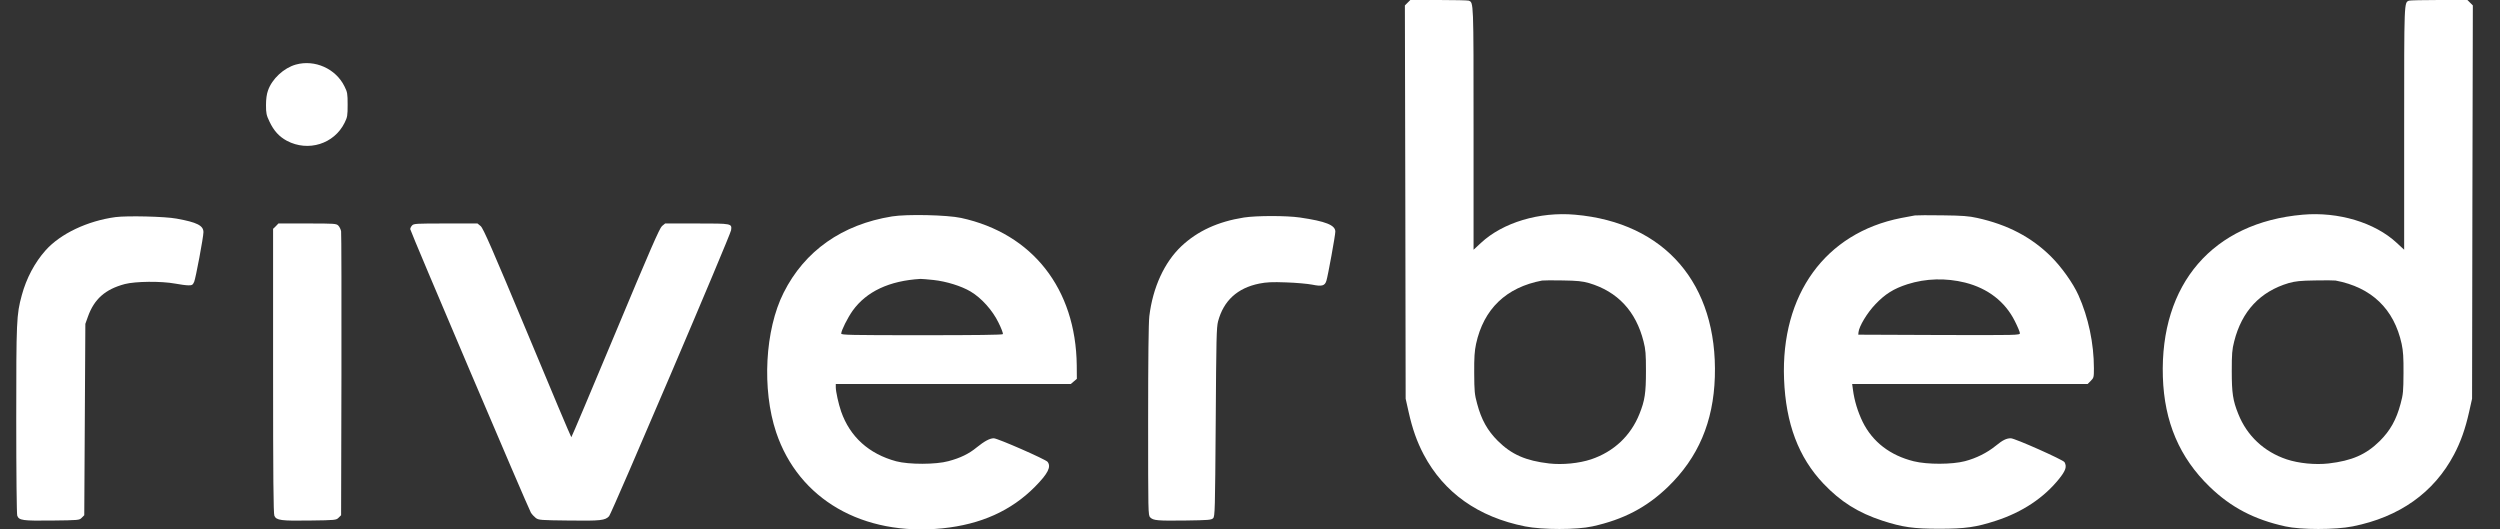
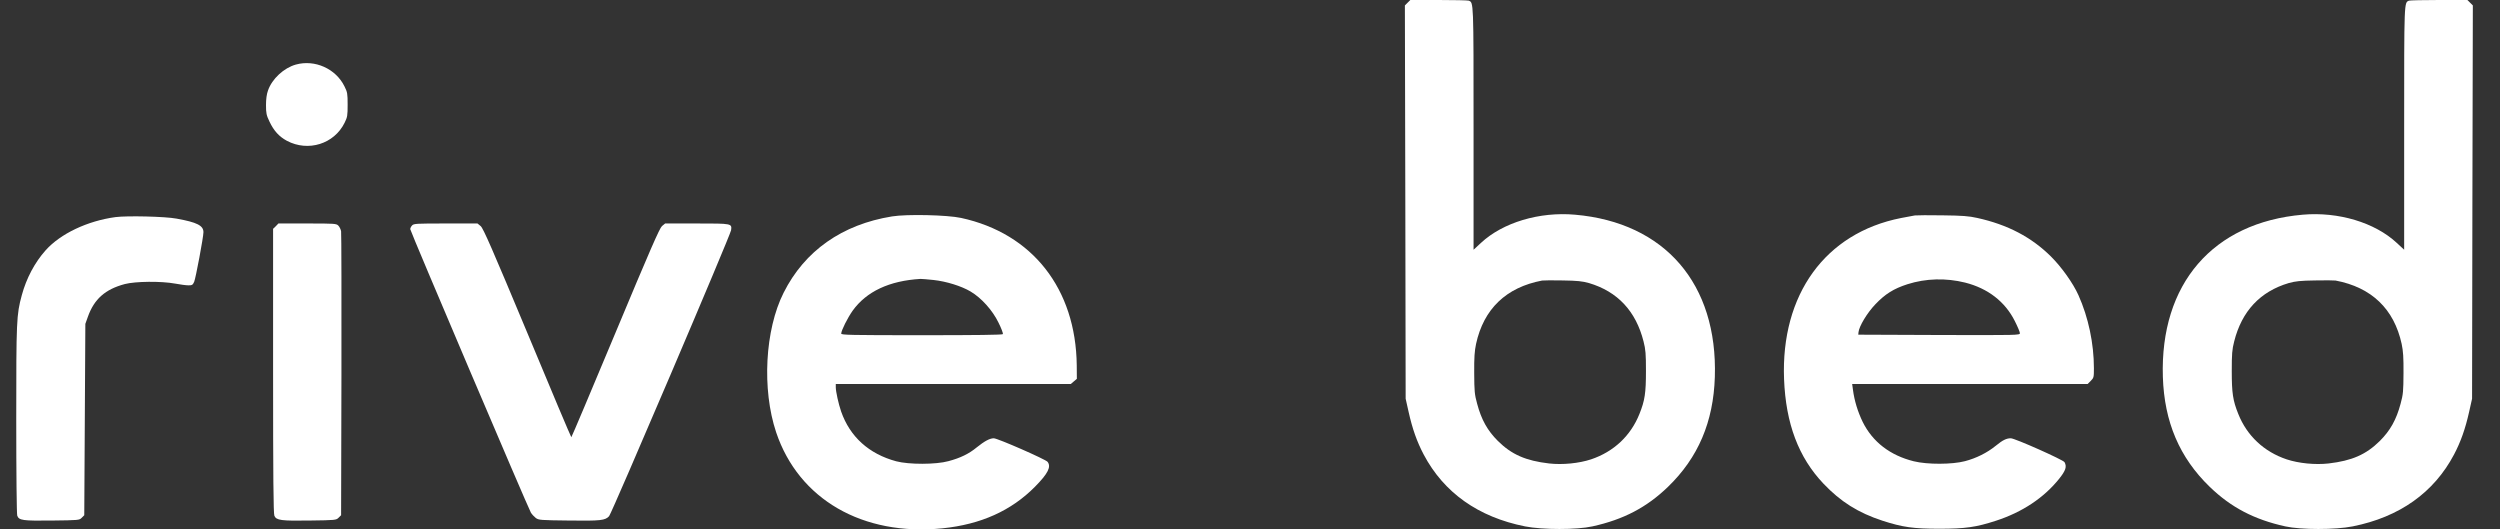
<svg xmlns="http://www.w3.org/2000/svg" width="170" height="36" viewBox="0 0 170 36" fill="none">
  <rect x="0" y="0" width="170" height="36" fill="#333333" stroke="none" />
  <path d="M95.717 0.184L95.532 0.369L95.562 13.736L95.584 27.111L95.784 28.004C96.042 29.162 96.353 30.04 96.812 30.91C98.182 33.5 100.52 35.16 103.702 35.794C104.887 36.03 107.225 36.03 108.284 35.794C110.4 35.329 111.976 34.503 113.427 33.101C115.477 31.117 116.513 28.69 116.609 25.636C116.809 19.306 113.213 15.131 107.099 14.599C104.679 14.386 102.192 15.131 100.705 16.517L100.202 16.982V8.749C100.202 -0.015 100.209 0.177 99.869 0.044C99.802 0.022 98.884 0 97.826 0H95.902L95.717 0.184ZM108.047 19.247C109.993 19.823 111.244 21.158 111.762 23.223C111.903 23.769 111.925 24.072 111.925 25.23C111.925 26.72 111.85 27.236 111.481 28.151C110.889 29.634 109.734 30.718 108.195 31.235C107.373 31.508 106.248 31.619 105.338 31.515C103.754 31.331 102.792 30.91 101.859 29.988C101.149 29.28 100.735 28.542 100.446 27.458C100.269 26.816 100.254 26.602 100.246 25.378C100.239 24.315 100.269 23.872 100.372 23.386C100.89 21.01 102.414 19.542 104.864 19.077C104.968 19.063 105.597 19.055 106.27 19.07C107.262 19.085 107.595 19.122 108.047 19.247Z" fill="white" />
  <path d="M167.968 0.184L168.153 0.369L168.123 13.736L168.101 27.111L167.901 28.004C167.642 29.162 167.332 30.04 166.873 30.91C165.503 33.5 163.165 35.16 159.983 35.794C158.798 36.03 156.46 36.03 155.401 35.794C153.285 35.329 151.708 34.503 150.258 33.101C148.208 31.117 147.172 28.69 147.075 25.636C146.875 19.306 150.472 15.131 156.586 14.599C159.006 14.386 161.492 15.131 162.98 16.517L163.483 16.982V8.749C163.483 -0.015 163.476 0.177 163.816 0.044C163.882 0.022 164.801 0 165.858 0H167.783L167.968 0.184ZM155.638 19.247C153.692 19.823 152.441 21.158 151.923 23.223C151.782 23.769 151.76 24.072 151.76 25.23C151.76 26.72 151.834 27.236 152.204 28.151C152.796 29.634 153.951 30.718 155.49 31.235C156.311 31.508 157.437 31.619 158.347 31.515C159.93 31.331 160.893 30.91 161.825 29.988C162.536 29.28 162.95 28.542 163.239 27.458C163.416 26.816 163.431 26.602 163.438 25.378C163.446 24.315 163.416 23.872 163.313 23.386C162.795 21.01 161.27 19.542 158.82 19.077C158.717 19.063 158.088 19.055 157.414 19.07C156.422 19.085 156.089 19.122 155.638 19.247Z" fill="white" />
  <path d="M20.124 4.389C19.302 4.617 18.495 5.362 18.222 6.159C18.133 6.403 18.088 6.742 18.088 7.155C18.088 7.701 18.118 7.841 18.325 8.269C18.621 8.896 18.977 9.287 19.509 9.575C20.96 10.342 22.721 9.789 23.432 8.35C23.624 7.967 23.639 7.856 23.639 7.118C23.639 6.373 23.624 6.27 23.424 5.872C22.832 4.669 21.411 4.035 20.124 4.389Z" fill="white" />
  <path d="M60.66 14.716C57.27 15.262 54.717 17.055 53.288 19.902C52.015 22.425 51.801 26.476 52.778 29.397C54.31 33.956 58.661 36.472 64.093 35.926C66.691 35.66 68.764 34.731 70.377 33.1C71.265 32.2 71.495 31.743 71.235 31.404C71.102 31.234 67.838 29.803 67.579 29.803C67.305 29.803 66.95 29.994 66.417 30.422C65.892 30.858 65.3 31.145 64.493 31.359C63.642 31.595 61.799 31.595 60.941 31.367C59.083 30.865 57.796 29.699 57.196 27.98C57.019 27.464 56.833 26.631 56.833 26.328V26.114H64.819H72.812L73.019 25.937L73.226 25.76L73.219 24.845C73.16 19.637 70.207 15.875 65.359 14.82C64.412 14.613 61.666 14.554 60.66 14.716ZM63.479 19.039C64.36 19.135 65.374 19.453 65.996 19.821C66.735 20.257 67.49 21.098 67.898 21.939C68.09 22.322 68.223 22.676 68.194 22.721C68.164 22.772 66.373 22.794 62.672 22.794C57.825 22.794 57.203 22.78 57.203 22.684C57.203 22.477 57.64 21.607 57.98 21.127C58.92 19.821 60.474 19.091 62.591 18.966C62.68 18.966 63.08 18.995 63.479 19.039Z" fill="white" />
  <path d="M130.211 14.65C130.093 14.672 129.664 14.746 129.264 14.827C124.12 15.845 121.094 20.021 121.316 25.782C121.434 28.807 122.3 31.101 123.994 32.887C125.164 34.118 126.348 34.864 128.013 35.41C129.382 35.852 130.115 35.955 131.876 35.955C133.63 35.955 134.371 35.852 135.725 35.41C137.523 34.827 138.989 33.846 140.024 32.555C140.468 31.994 140.557 31.736 140.387 31.426C140.306 31.271 137.013 29.803 136.738 29.803C136.435 29.803 136.191 29.921 135.703 30.319C135.133 30.784 134.385 31.16 133.616 31.36C132.75 31.588 131.07 31.596 130.137 31.367C128.531 30.968 127.34 30.054 126.666 28.696C126.326 27.995 126.096 27.243 126 26.498L125.948 26.114H133.949H141.956L142.171 25.9C142.378 25.694 142.386 25.65 142.386 25.045C142.386 23.355 142.008 21.57 141.334 20.072C140.972 19.261 140.188 18.162 139.469 17.446C138.137 16.126 136.524 15.277 134.452 14.82C133.889 14.694 133.453 14.658 132.098 14.643C131.181 14.628 130.337 14.635 130.211 14.65ZM133.63 19.217C135.177 19.608 136.347 20.515 137.005 21.828C137.197 22.204 137.353 22.581 137.353 22.654C137.353 22.795 137.22 22.795 131.862 22.78L126.363 22.758L126.378 22.588C126.422 22.182 126.962 21.282 127.517 20.7C128.191 19.991 128.768 19.63 129.708 19.327C130.959 18.929 132.32 18.892 133.63 19.217Z" fill="white" />
  <path d="M7.854 14.763C5.945 15.021 4.11 15.892 3.103 17.02C2.363 17.847 1.793 18.924 1.482 20.075C1.12 21.41 1.105 21.764 1.105 28.536C1.105 32.203 1.135 34.962 1.172 35.065C1.297 35.389 1.527 35.419 3.532 35.397C5.353 35.375 5.397 35.375 5.56 35.205L5.73 35.035L5.767 28.529L5.804 22.022L5.975 21.543C6.404 20.333 7.159 19.669 8.491 19.315C9.209 19.13 10.948 19.108 11.91 19.285C12.258 19.352 12.665 19.403 12.82 19.403C13.065 19.403 13.109 19.374 13.205 19.16C13.309 18.916 13.834 16.12 13.834 15.788C13.834 15.338 13.398 15.117 12.006 14.866C11.222 14.719 8.646 14.66 7.854 14.763Z" fill="white" />
-   <path d="M84.585 14.791C82.817 15.071 81.44 15.706 80.337 16.739C79.176 17.838 78.391 19.542 78.154 21.504C78.102 21.939 78.073 24.381 78.073 28.601C78.073 34.879 78.073 35.041 78.213 35.181C78.428 35.395 78.687 35.418 80.604 35.395C82.173 35.373 82.373 35.358 82.491 35.24C82.617 35.115 82.624 34.724 82.669 28.712C82.706 22.994 82.72 22.264 82.831 21.844C83.209 20.442 84.141 19.586 85.629 19.284C86.125 19.188 86.48 19.166 87.472 19.203C88.145 19.225 88.937 19.299 89.233 19.357C89.884 19.49 90.091 19.439 90.195 19.092C90.299 18.767 90.802 16.001 90.802 15.75C90.802 15.307 90.151 15.049 88.397 14.791C87.479 14.658 85.451 14.658 84.585 14.791Z" fill="white" />
  <path d="M18.755 15.382L18.57 15.559V25.223C18.57 32.423 18.592 34.939 18.659 35.079C18.799 35.381 19.103 35.425 21.064 35.396C22.818 35.374 22.862 35.367 23.025 35.204L23.195 35.035L23.218 25.503C23.225 20.265 23.218 15.861 23.195 15.728C23.173 15.596 23.084 15.419 23.003 15.338C22.87 15.205 22.744 15.197 20.901 15.197H18.932L18.755 15.382Z" fill="white" />
  <path d="M28.022 15.33C27.948 15.404 27.896 15.522 27.896 15.581C27.896 15.714 35.897 34.511 36.096 34.85C36.163 34.968 36.319 35.13 36.43 35.219C36.629 35.366 36.74 35.374 38.687 35.396C40.855 35.425 41.151 35.389 41.418 35.101C41.603 34.894 49.67 15.994 49.714 15.655C49.773 15.197 49.788 15.197 47.398 15.197H45.229L45.014 15.374C44.852 15.514 44.215 16.968 41.847 22.641C40.219 26.536 38.872 29.73 38.85 29.73C38.827 29.73 37.48 26.536 35.86 22.641C33.462 16.901 32.862 15.522 32.685 15.374L32.47 15.197H30.309C28.303 15.197 28.133 15.205 28.022 15.33Z" fill="white" />
</svg>